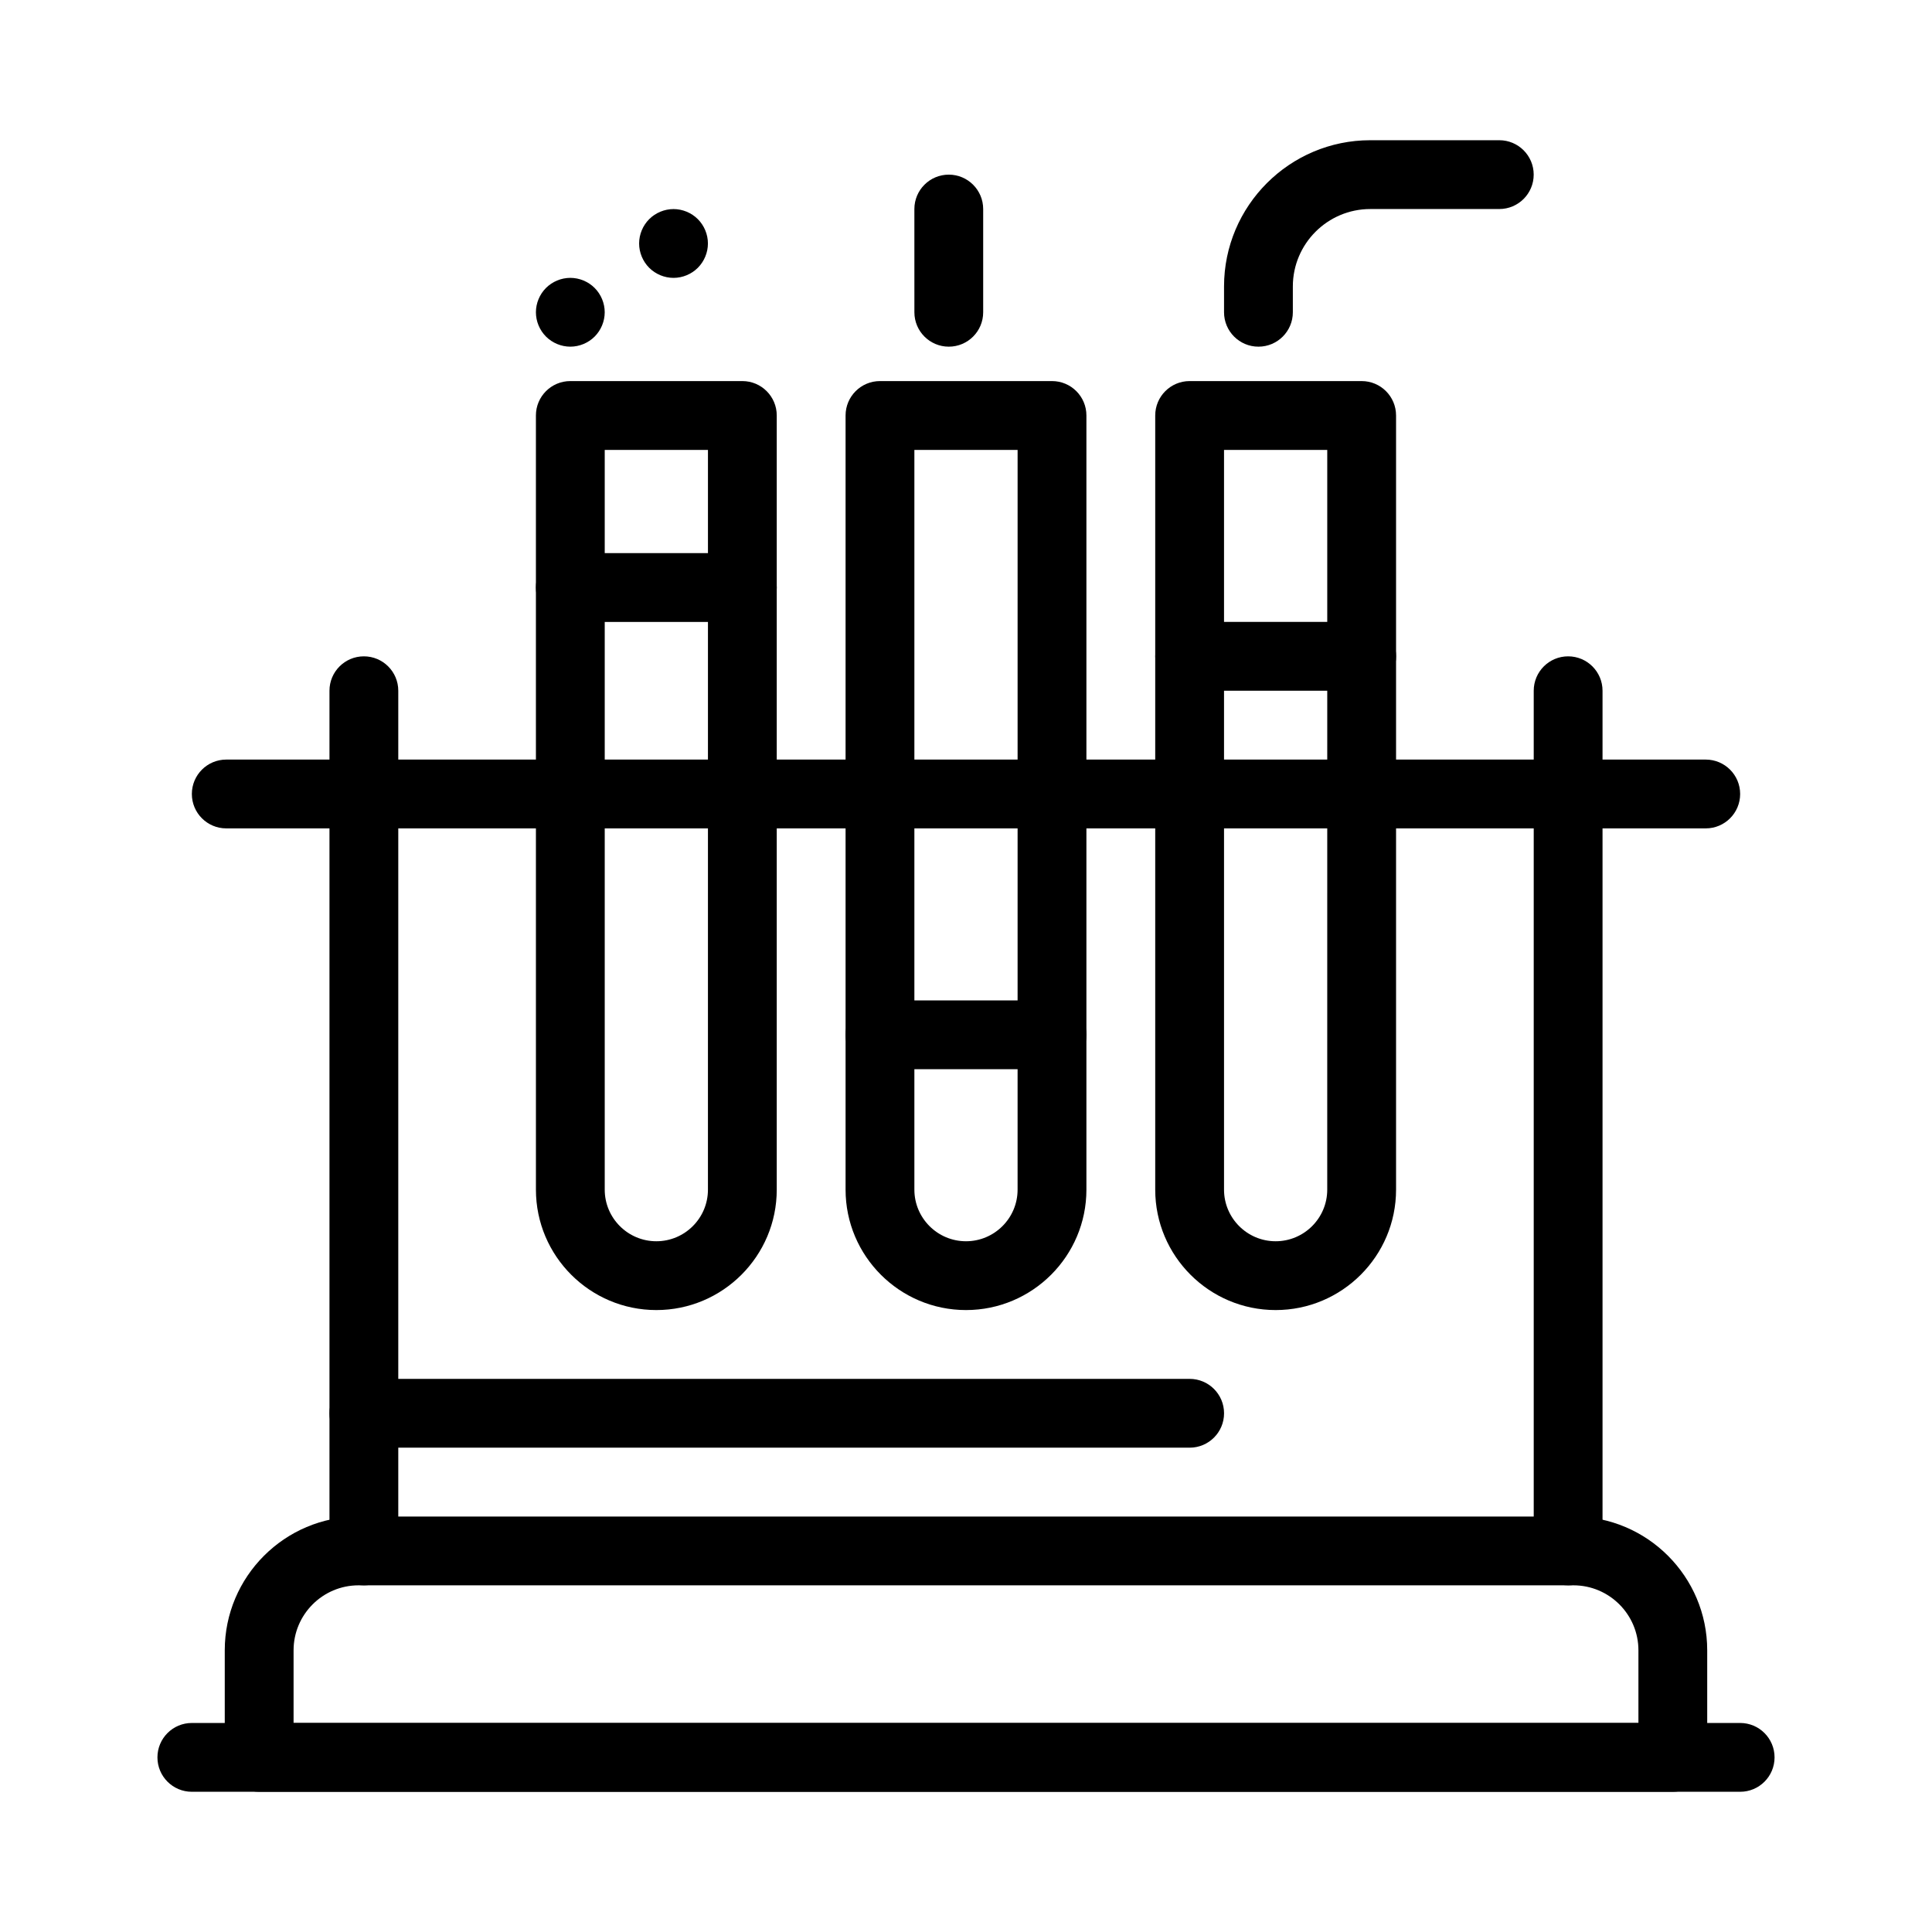
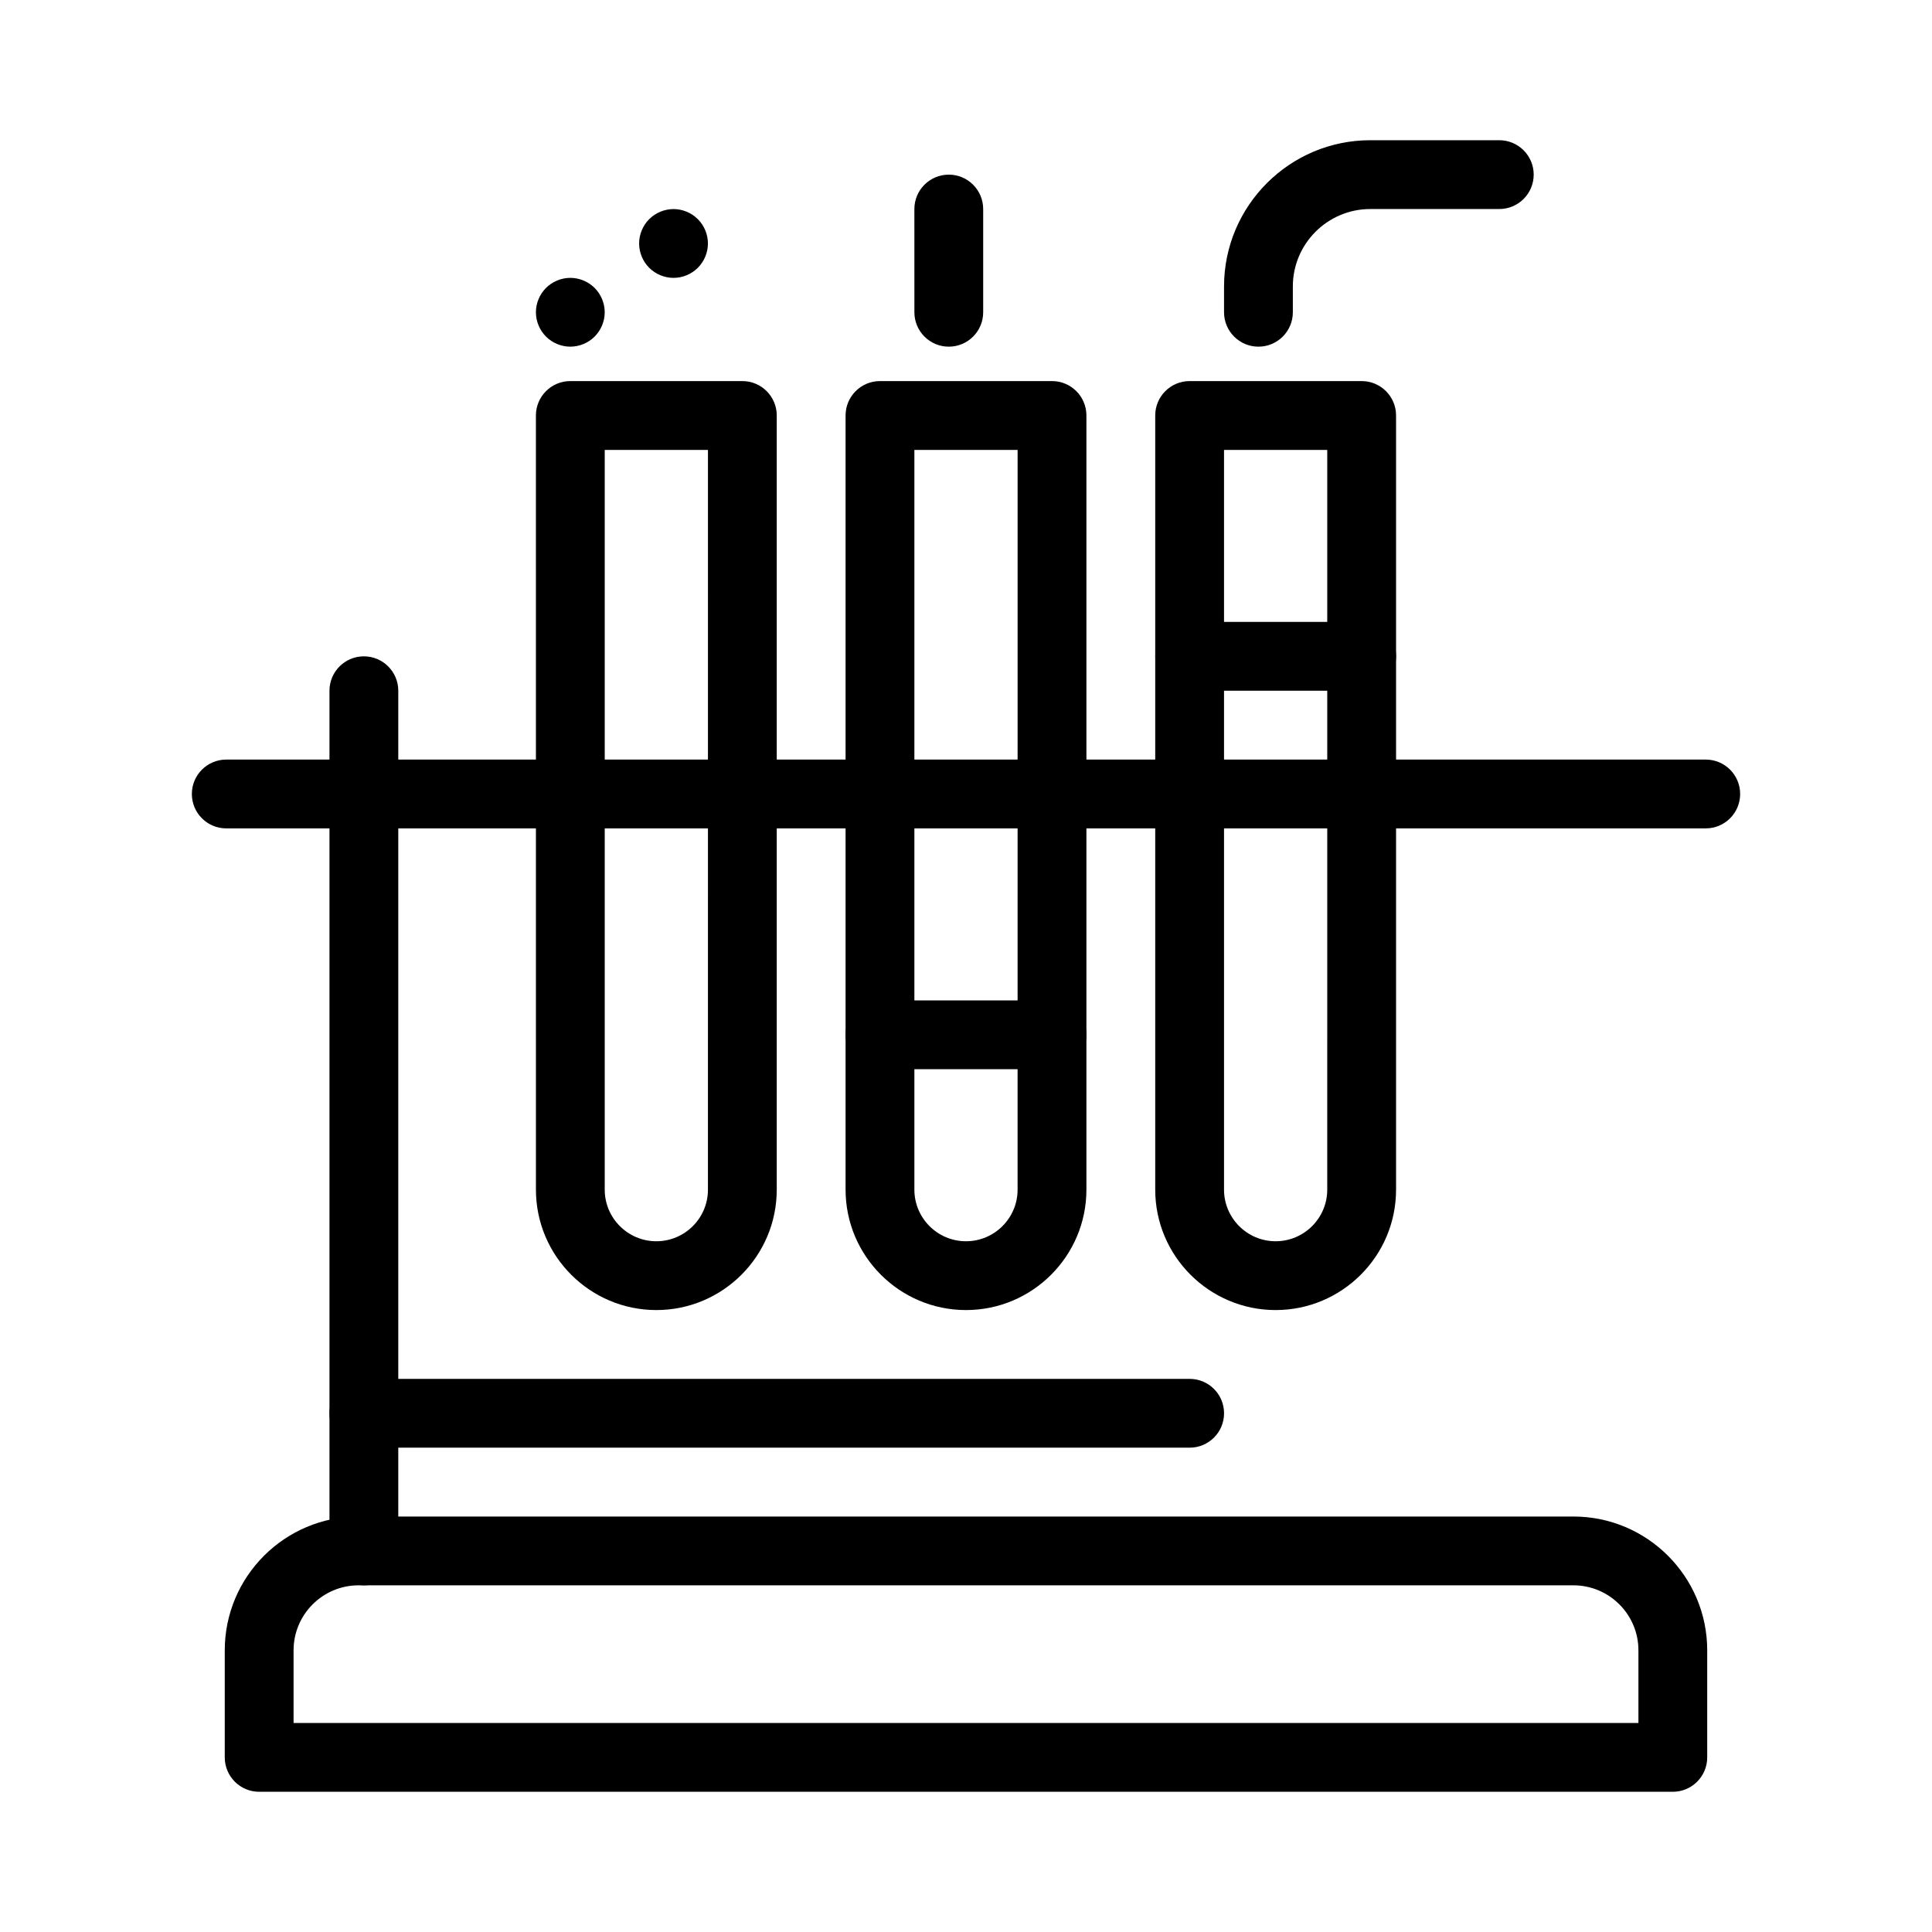
<svg xmlns="http://www.w3.org/2000/svg" fill="#000000" width="800px" height="800px" version="1.1" viewBox="144 144 512 512">
  <g>
    <path d="m587.32 618.84h-374.64c-5.035 0-9.117-4.082-9.117-9.117v-28.371c0-19.551 15.906-35.453 35.453-35.453l321.96-0.004c19.551 0 35.453 15.906 35.453 35.453v28.371c0.004 5.039-4.082 9.121-9.117 9.121zm-365.52-18.238h356.4v-19.254c0-9.492-7.727-17.219-17.219-17.219h-321.96c-9.496 0-17.219 7.727-17.219 17.219z" />
-     <path d="m605.16 618.84h-410.32c-5.035 0-9.117-4.082-9.117-9.117s4.082-9.117 9.117-9.117h410.32c5.035 0 9.117 4.082 9.117 9.117 0.004 5.035-4.082 9.117-9.117 9.117z" />
    <path d="m240.43 564.12c-5.035 0-9.117-4.082-9.117-9.117v-227.95c0-5.035 4.082-9.117 9.117-9.117 5.035 0 9.117 4.082 9.117 9.117v227.96c0 5.031-4.082 9.113-9.117 9.113z" />
-     <path d="m559.57 564.12c-5.035 0-9.117-4.082-9.117-9.117v-227.95c0-5.035 4.082-9.117 9.117-9.117s9.117 4.082 9.117 9.117v227.96c0 5.031-4.082 9.113-9.117 9.113z" />
    <path d="m596.04 363.53h-392.08c-5.035 0-9.117-4.082-9.117-9.117s4.082-9.117 9.117-9.117h392.08c5.035 0 9.117 4.082 9.117 9.117 0.004 5.035-4.082 9.117-9.117 9.117z" />
    <path d="m317.94 491.18c-17.598 0-31.914-14.316-31.914-31.914l-0.004-205.16c0-5.035 4.082-9.117 9.117-9.117h45.59c5.035 0 9.117 4.082 9.117 9.117v205.16c0.004 17.598-14.312 31.914-31.906 31.914zm-13.68-227.95v196.04c0 7.543 6.137 13.676 13.676 13.676 7.543 0 13.676-6.133 13.676-13.676l0.004-196.04z" />
    <path d="m400 491.18c-17.598 0-31.914-14.316-31.914-31.914v-205.16c0-5.035 4.082-9.117 9.117-9.117h45.59c5.035 0 9.117 4.082 9.117 9.117v205.16c0.004 17.598-14.316 31.914-31.91 31.914zm-13.68-227.95v196.04c0 7.543 6.137 13.676 13.676 13.676 7.543 0 13.676-6.133 13.676-13.676l0.004-196.04z" />
    <path d="m482.06 491.18c-17.598 0-31.914-14.316-31.914-31.914v-205.16c0-5.035 4.082-9.117 9.117-9.117h45.59c5.035 0 9.117 4.082 9.117 9.117v205.16c0.004 17.598-14.312 31.914-31.91 31.914zm-13.68-227.95v196.04c0 7.543 6.137 13.676 13.676 13.676 7.543 0 13.676-6.133 13.676-13.676l0.004-196.04z" />
-     <path d="m340.73 308.82h-45.59c-5.035 0-9.117-4.082-9.117-9.117 0-5.035 4.082-9.117 9.117-9.117h45.59c5.035 0 9.117 4.082 9.117 9.117 0 5.035-4.082 9.117-9.117 9.117z" />
    <path d="m422.79 427.35h-45.59c-5.035 0-9.117-4.082-9.117-9.117s4.082-9.117 9.117-9.117h45.59c5.035 0 9.117 4.082 9.117 9.117 0.004 5.035-4.082 9.117-9.117 9.117z" />
    <path d="m504.86 327.05h-45.59c-5.035 0-9.117-4.082-9.117-9.117s4.082-9.117 9.117-9.117h45.59c5.035 0 9.117 4.082 9.117 9.117 0.004 5.035-4.078 9.117-9.117 9.117z" />
    <path d="m395.44 235.87c-5.035 0-9.117-4.082-9.117-9.117l-0.004-27.355c0-5.035 4.082-9.117 9.117-9.117s9.117 4.082 9.117 9.117v27.355c0.004 5.035-4.078 9.117-9.113 9.117z" />
    <path d="m477.5 235.87c-5.035 0-9.117-4.082-9.117-9.117v-6.84c0-21.367 17.383-38.754 38.754-38.754h34.191c5.035 0 9.117 4.082 9.117 9.117s-4.082 9.117-9.117 9.117l-34.195 0.004c-11.312 0-20.516 9.203-20.516 20.516v6.84c0 5.035-4.082 9.117-9.117 9.117z" />
    <path d="m459.27 527.65h-218.84c-5.035 0-9.117-4.082-9.117-9.117s4.082-9.117 9.117-9.117h218.84c5.035 0 9.117 4.082 9.117 9.117s-4.082 9.117-9.117 9.117z" />
    <path d="m295.14 235.87c-2.398 0-4.75-0.977-6.445-2.672-1.695-1.695-2.672-4.047-2.672-6.445 0-2.398 0.977-4.75 2.672-6.445 1.695-1.695 4.047-2.672 6.445-2.672s4.75 0.977 6.445 2.672c1.695 1.695 2.672 4.047 2.672 6.445 0 2.398-0.977 4.75-2.672 6.445-1.695 1.695-4.047 2.672-6.445 2.672z" />
    <path d="m322.49 217.64c-2.398 0-4.75-0.977-6.445-2.672-1.695-1.695-2.672-4.047-2.672-6.445 0-2.398 0.977-4.75 2.672-6.445 1.695-1.695 4.047-2.672 6.445-2.672 2.398 0 4.75 0.977 6.445 2.672 1.695 1.695 2.672 4.047 2.672 6.445 0 2.398-0.977 4.75-2.672 6.445-1.691 1.695-4.047 2.672-6.445 2.672z" />
  </g>
</svg>